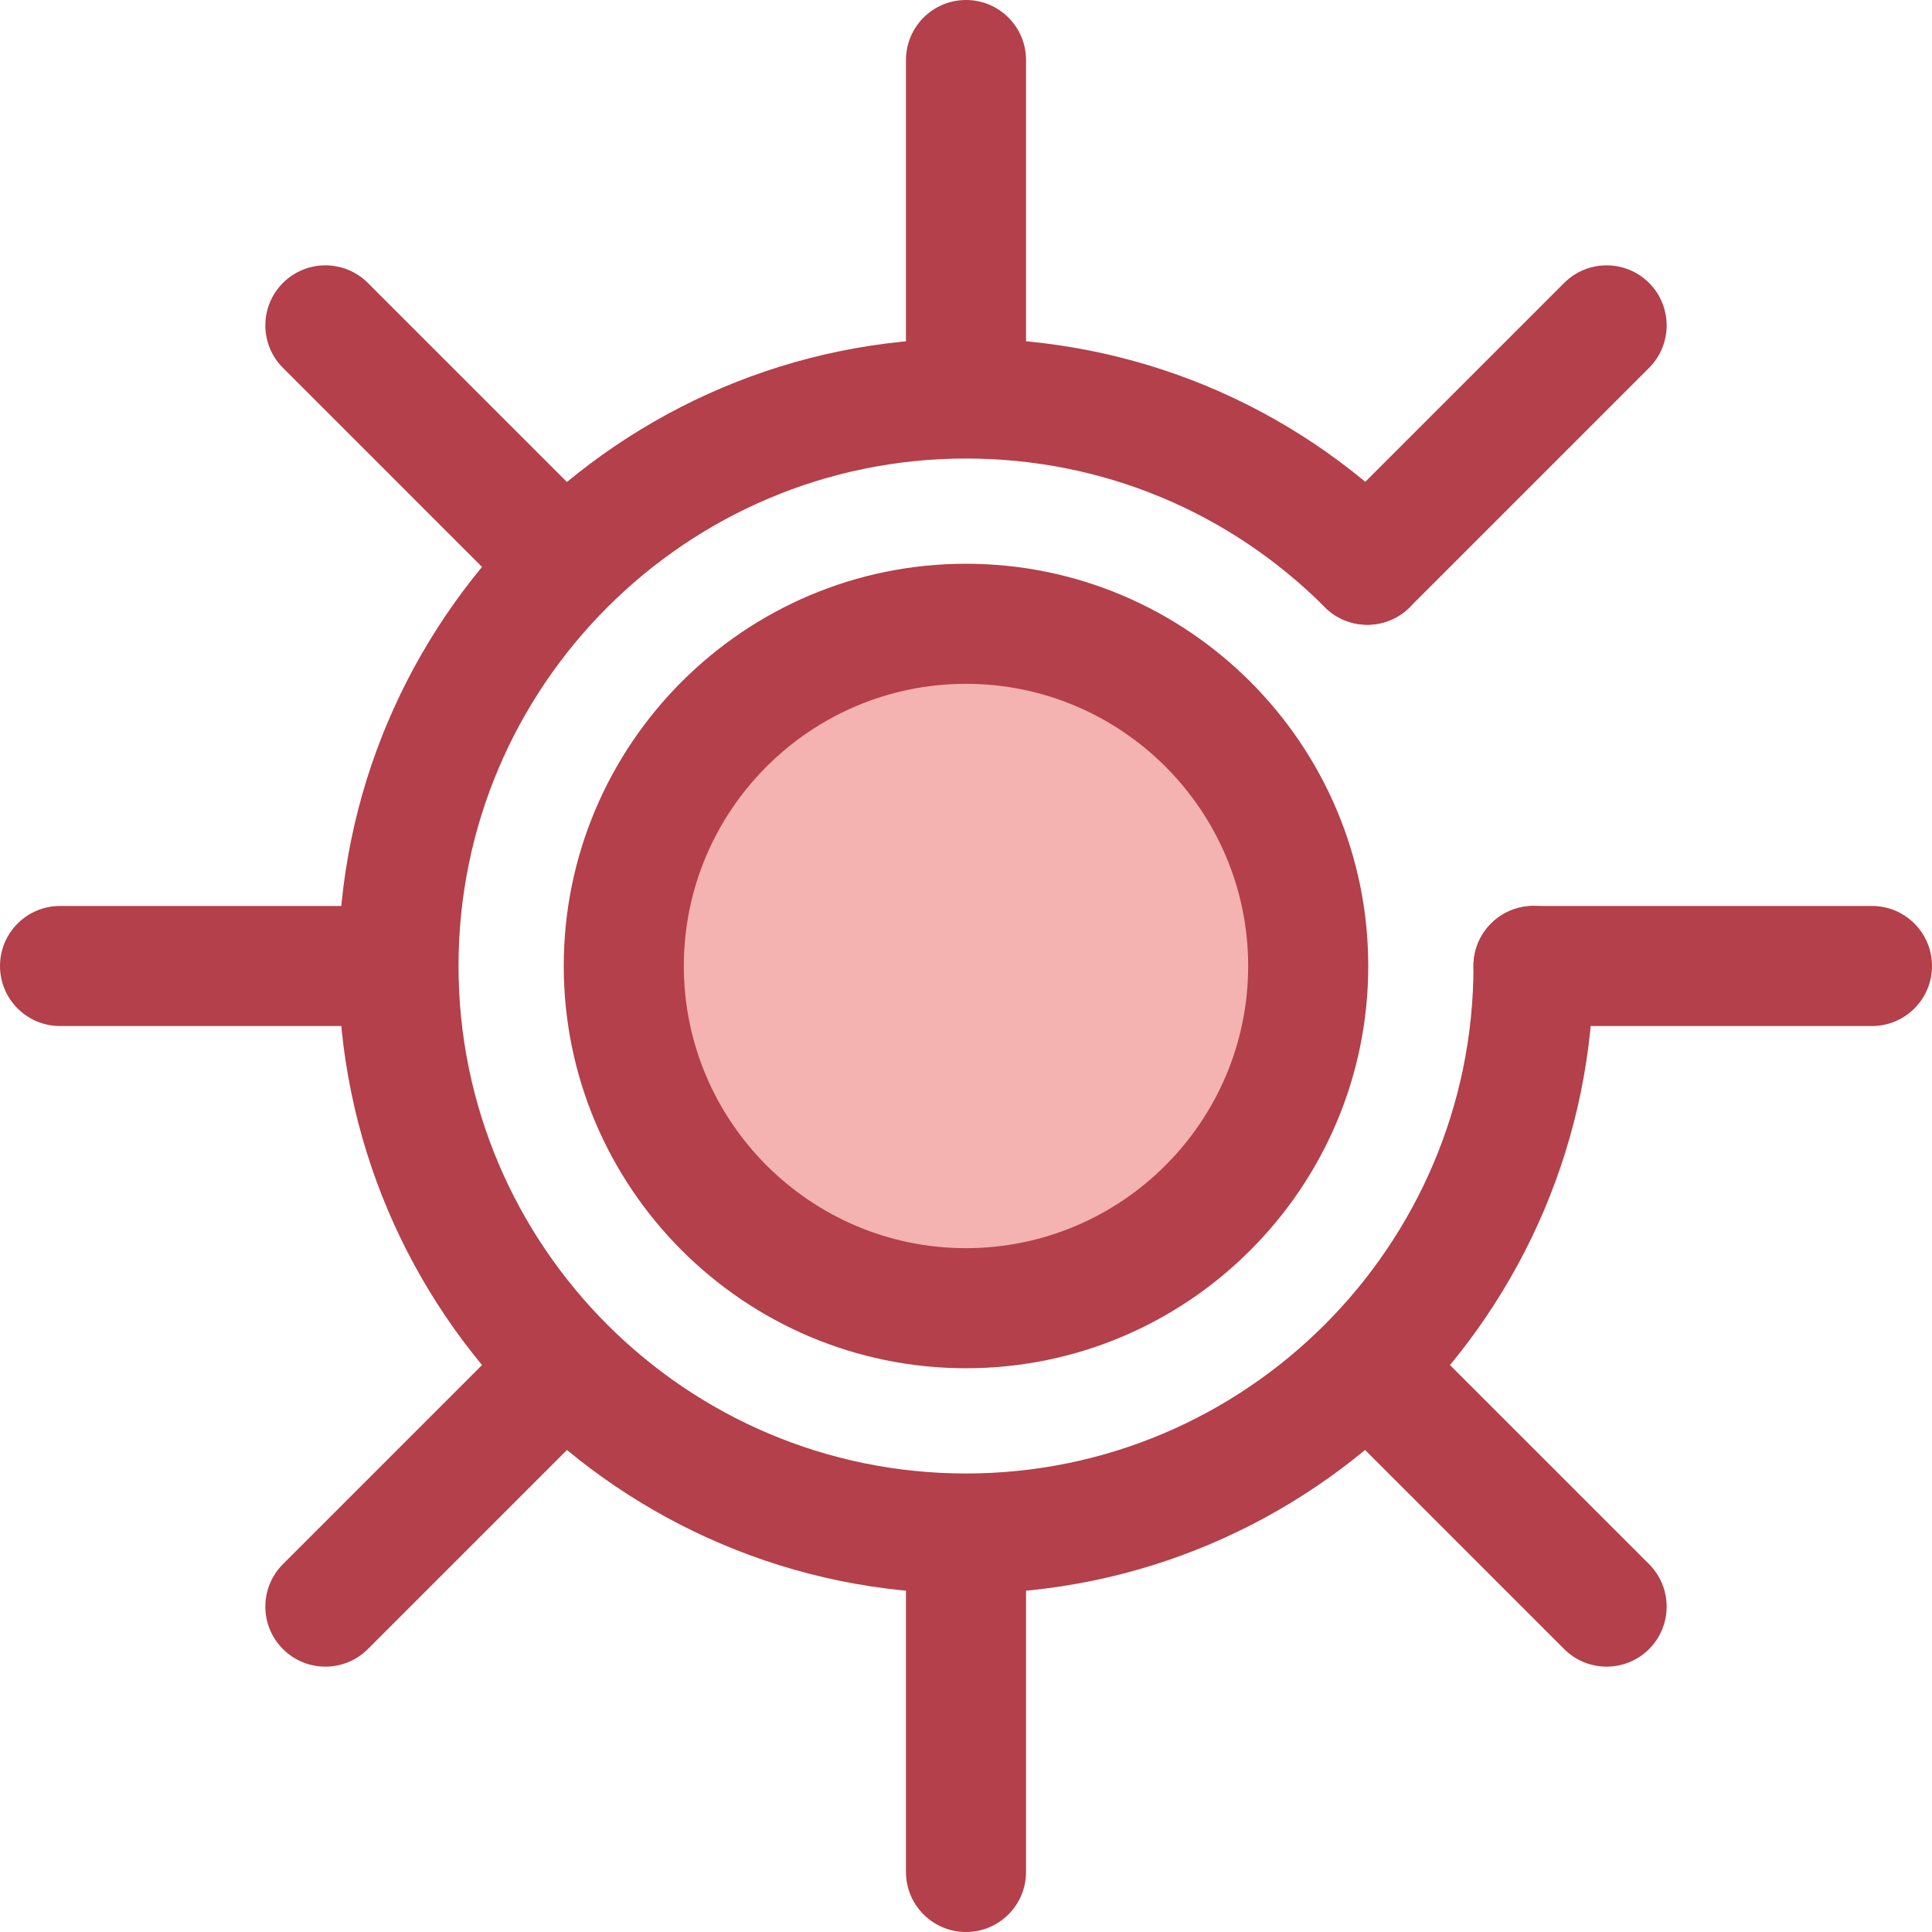
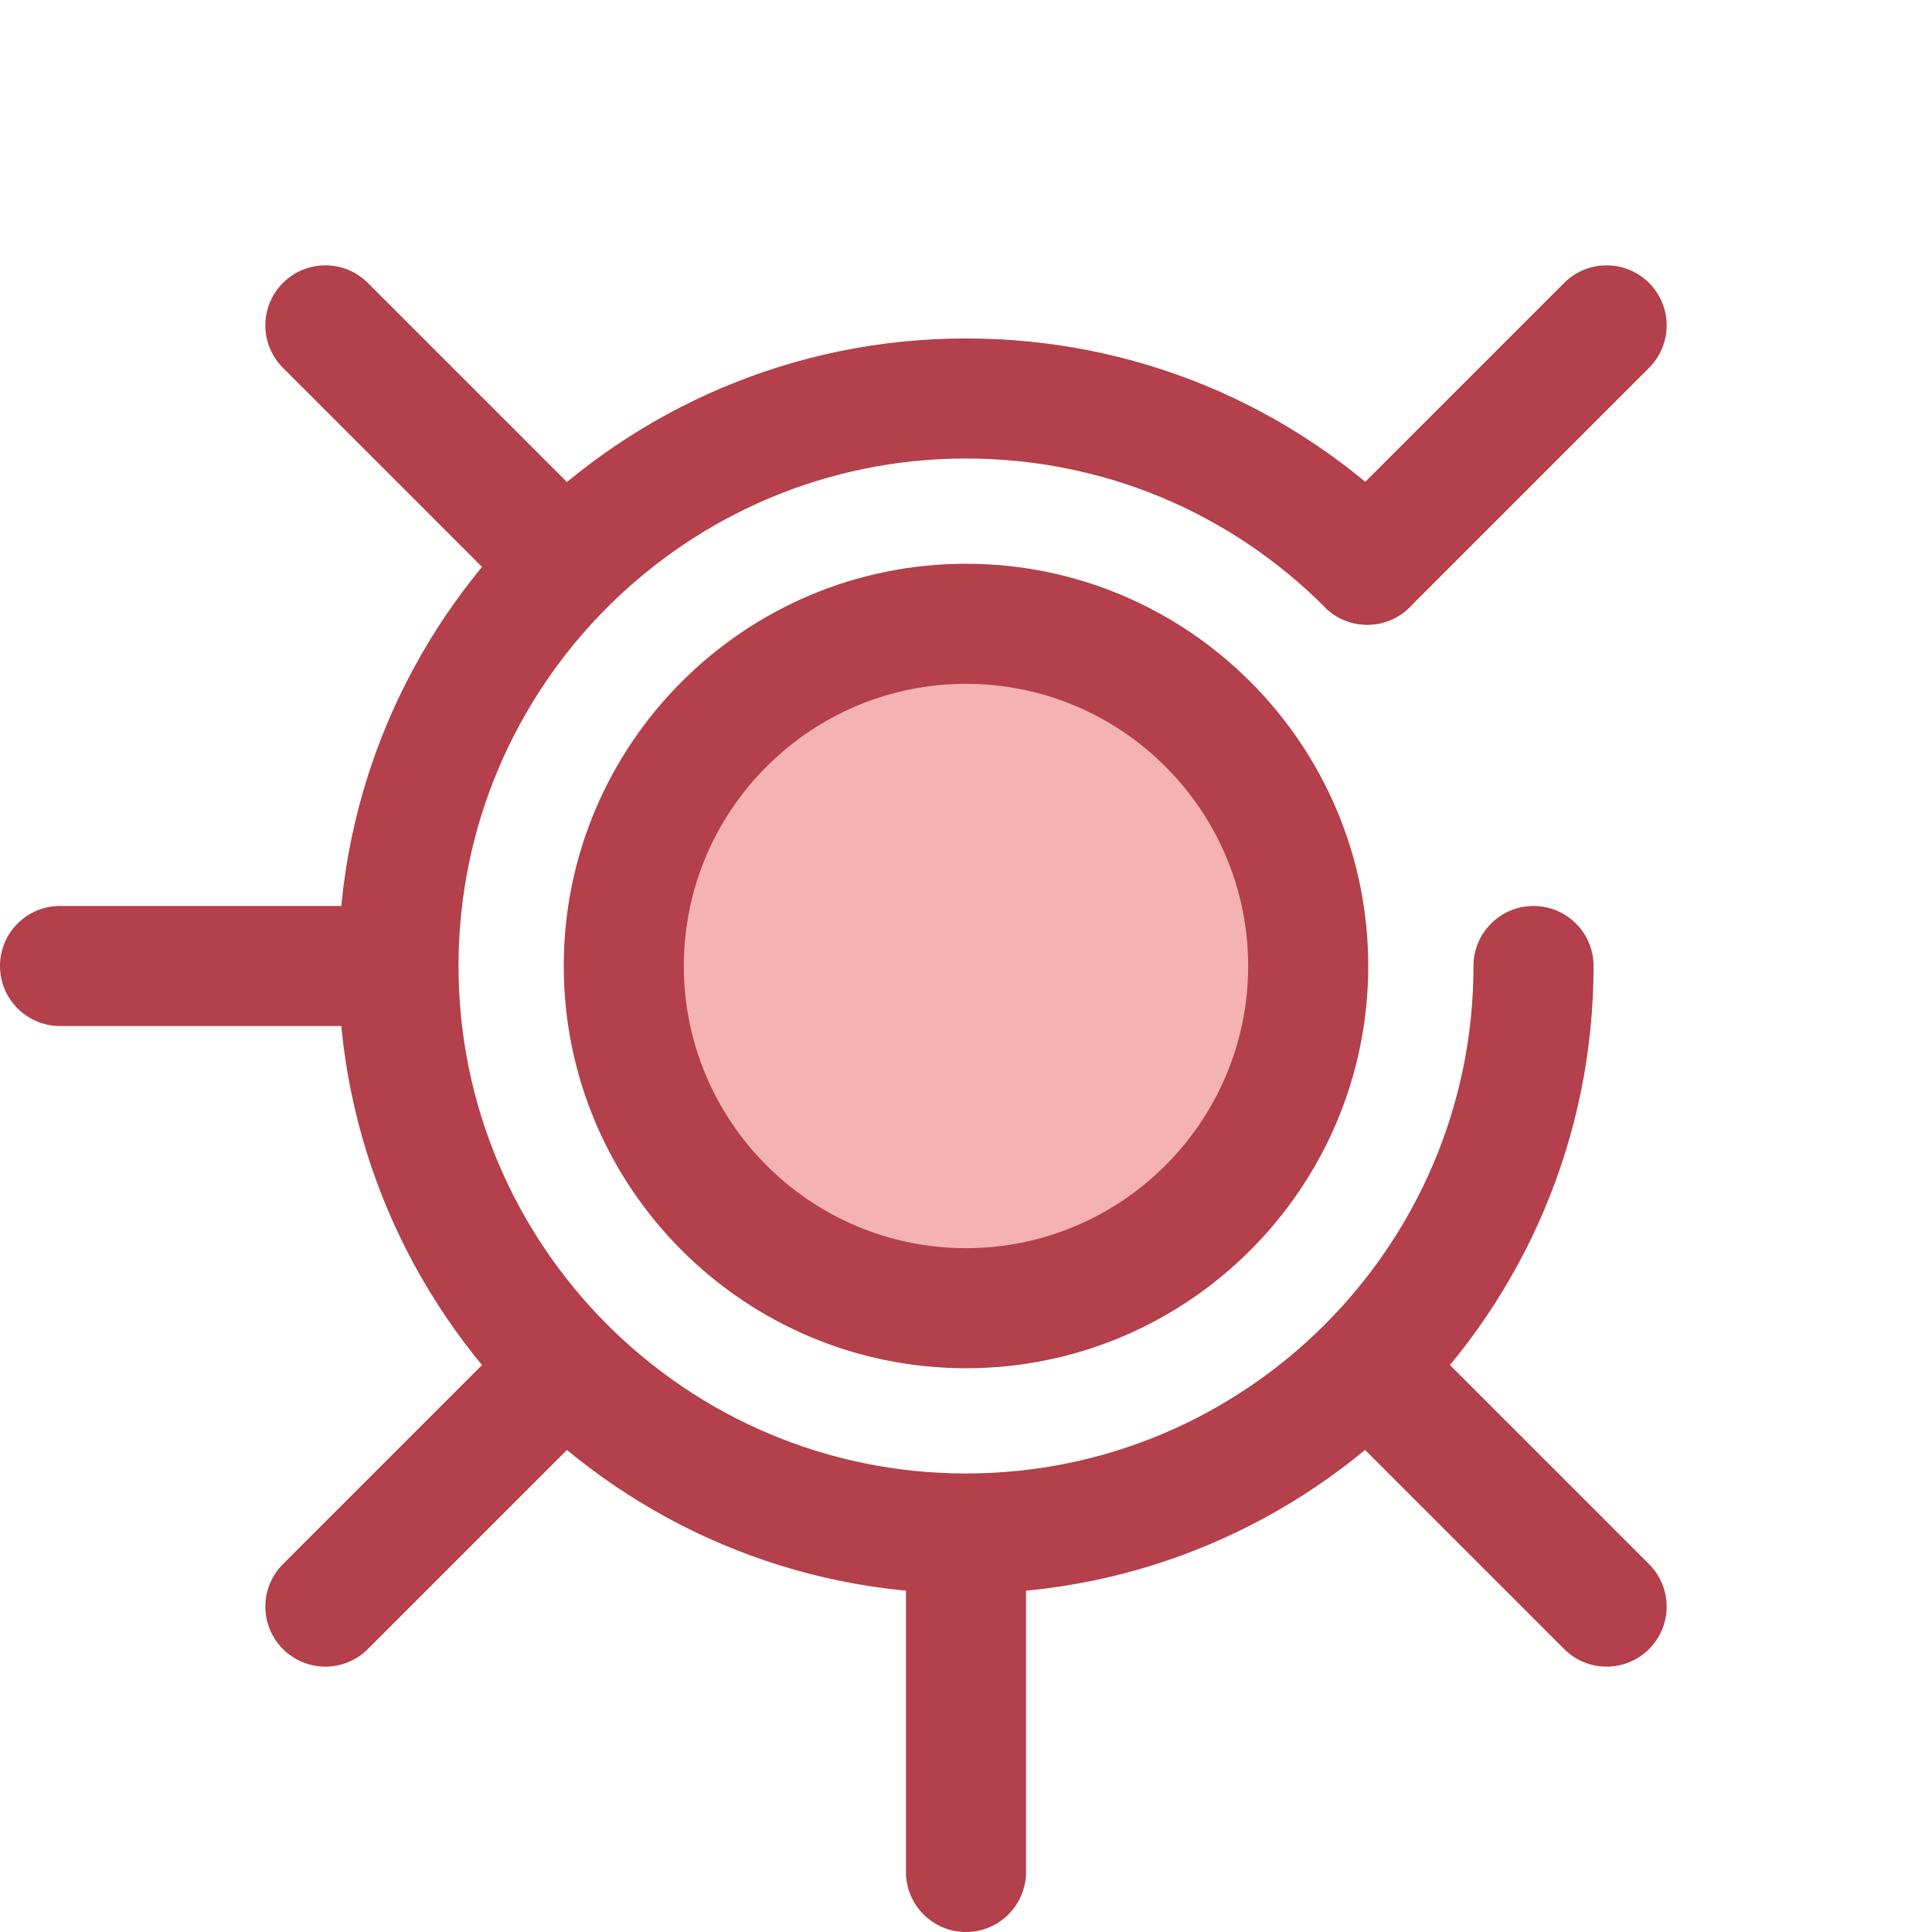
<svg xmlns="http://www.w3.org/2000/svg" height="800px" width="800px" version="1.1" id="Layer_1" viewBox="0 0 512 512" xml:space="preserve">
  <g>
    <path style="fill:#B3404A;" d="M255.999,422.308c-91.702,0-166.308-74.606-166.308-166.308S164.297,89.692,255.999,89.692   c44.423,0,86.186,17.299,117.598,48.711c6.213,6.213,6.213,16.287,0,22.5c-6.211,6.213-16.286,6.215-22.5,0   c-25.401-25.401-59.173-39.391-95.097-39.391c-74.156,0-134.488,60.33-134.488,134.488s60.33,134.488,134.488,134.488   s134.488-60.33,134.488-134.488c0-8.787,7.123-15.91,15.91-15.91c8.787,0,15.91,7.123,15.91,15.91   C422.308,347.703,347.703,422.308,255.999,422.308z" />
-     <path style="fill:#B3404A;" d="M255.999,113.182c-8.787,0-15.91-7.123-15.91-15.91V15.91c0-8.787,7.123-15.91,15.91-15.91   s15.91,7.123,15.91,15.91v81.362C271.909,106.059,264.786,113.182,255.999,113.182z" />
    <path style="fill:#B3404A;" d="M255.999,512c-8.787,0-15.91-7.123-15.91-15.91v-81.362c0-8.787,7.123-15.91,15.91-15.91   s15.91,7.123,15.91,15.91v81.362C271.909,504.877,264.786,512,255.999,512z" />
-     <path style="fill:#B3404A;" d="M496.09,271.909h-89.692c-8.787,0-15.91-7.123-15.91-15.91s7.123-15.91,15.91-15.91h89.692   c8.787,0,15.91,7.123,15.91,15.91S504.877,271.909,496.09,271.909z" />
    <path style="fill:#B3404A;" d="M97.272,271.909H15.91c-8.787,0-15.91-7.123-15.91-15.91s7.123-15.91,15.91-15.91h81.362   c8.787,0,15.91,7.123,15.91,15.91S106.059,271.909,97.272,271.909z" />
    <path style="fill:#B3404A;" d="M362.347,165.564c-4.071,0-8.144-1.553-11.25-4.66c-6.213-6.213-6.213-16.287,0-22.502   l63.421-63.421c6.213-6.213,16.287-6.213,22.502,0c6.213,6.213,6.213,16.287,0,22.502l-63.421,63.421   C370.491,164.009,366.418,165.564,362.347,165.564z" />
    <path style="fill:#B3404A;" d="M86.23,441.678c-4.071,0-8.144-1.553-11.25-4.66c-6.213-6.213-6.213-16.287,0-22.502l57.531-57.531   c6.213-6.213,16.287-6.213,22.502,0c6.213,6.213,6.213,16.287,0,22.502l-57.531,57.531   C94.375,440.125,90.302,441.678,86.23,441.678z" />
    <path style="fill:#B3404A;" d="M425.768,441.678c-4.071,0-8.144-1.553-11.25-4.66l-57.531-57.531   c-6.213-6.213-6.213-16.287,0-22.502c6.213-6.213,16.287-6.213,22.502,0l57.531,57.531c6.213,6.213,6.213,16.287,0,22.502   C433.913,440.125,429.841,441.678,425.768,441.678z" />
    <path style="fill:#B3404A;" d="M143.762,159.672c-4.071,0-8.144-1.553-11.25-4.66L74.98,97.481c-6.213-6.213-6.213-16.287,0-22.502   c6.213-6.213,16.287-6.213,22.502,0l57.531,57.531c6.213,6.213,6.213,16.287,0,22.502   C151.906,158.119,147.833,159.672,143.762,159.672z" />
  </g>
  <circle style="fill:#F4B2B0;" cx="255.996" cy="255.996" r="90.688" />
  <path style="fill:#B3404A;" d="M255.999,362.598c-58.779,0-106.599-47.82-106.599-106.599S197.22,149.4,255.999,149.4  s106.599,47.82,106.599,106.599S314.778,362.598,255.999,362.598z M255.999,181.221c-41.233,0-74.778,33.545-74.778,74.778  s33.545,74.778,74.778,74.778s74.778-33.545,74.778-74.778S297.232,181.221,255.999,181.221z" />
</svg>